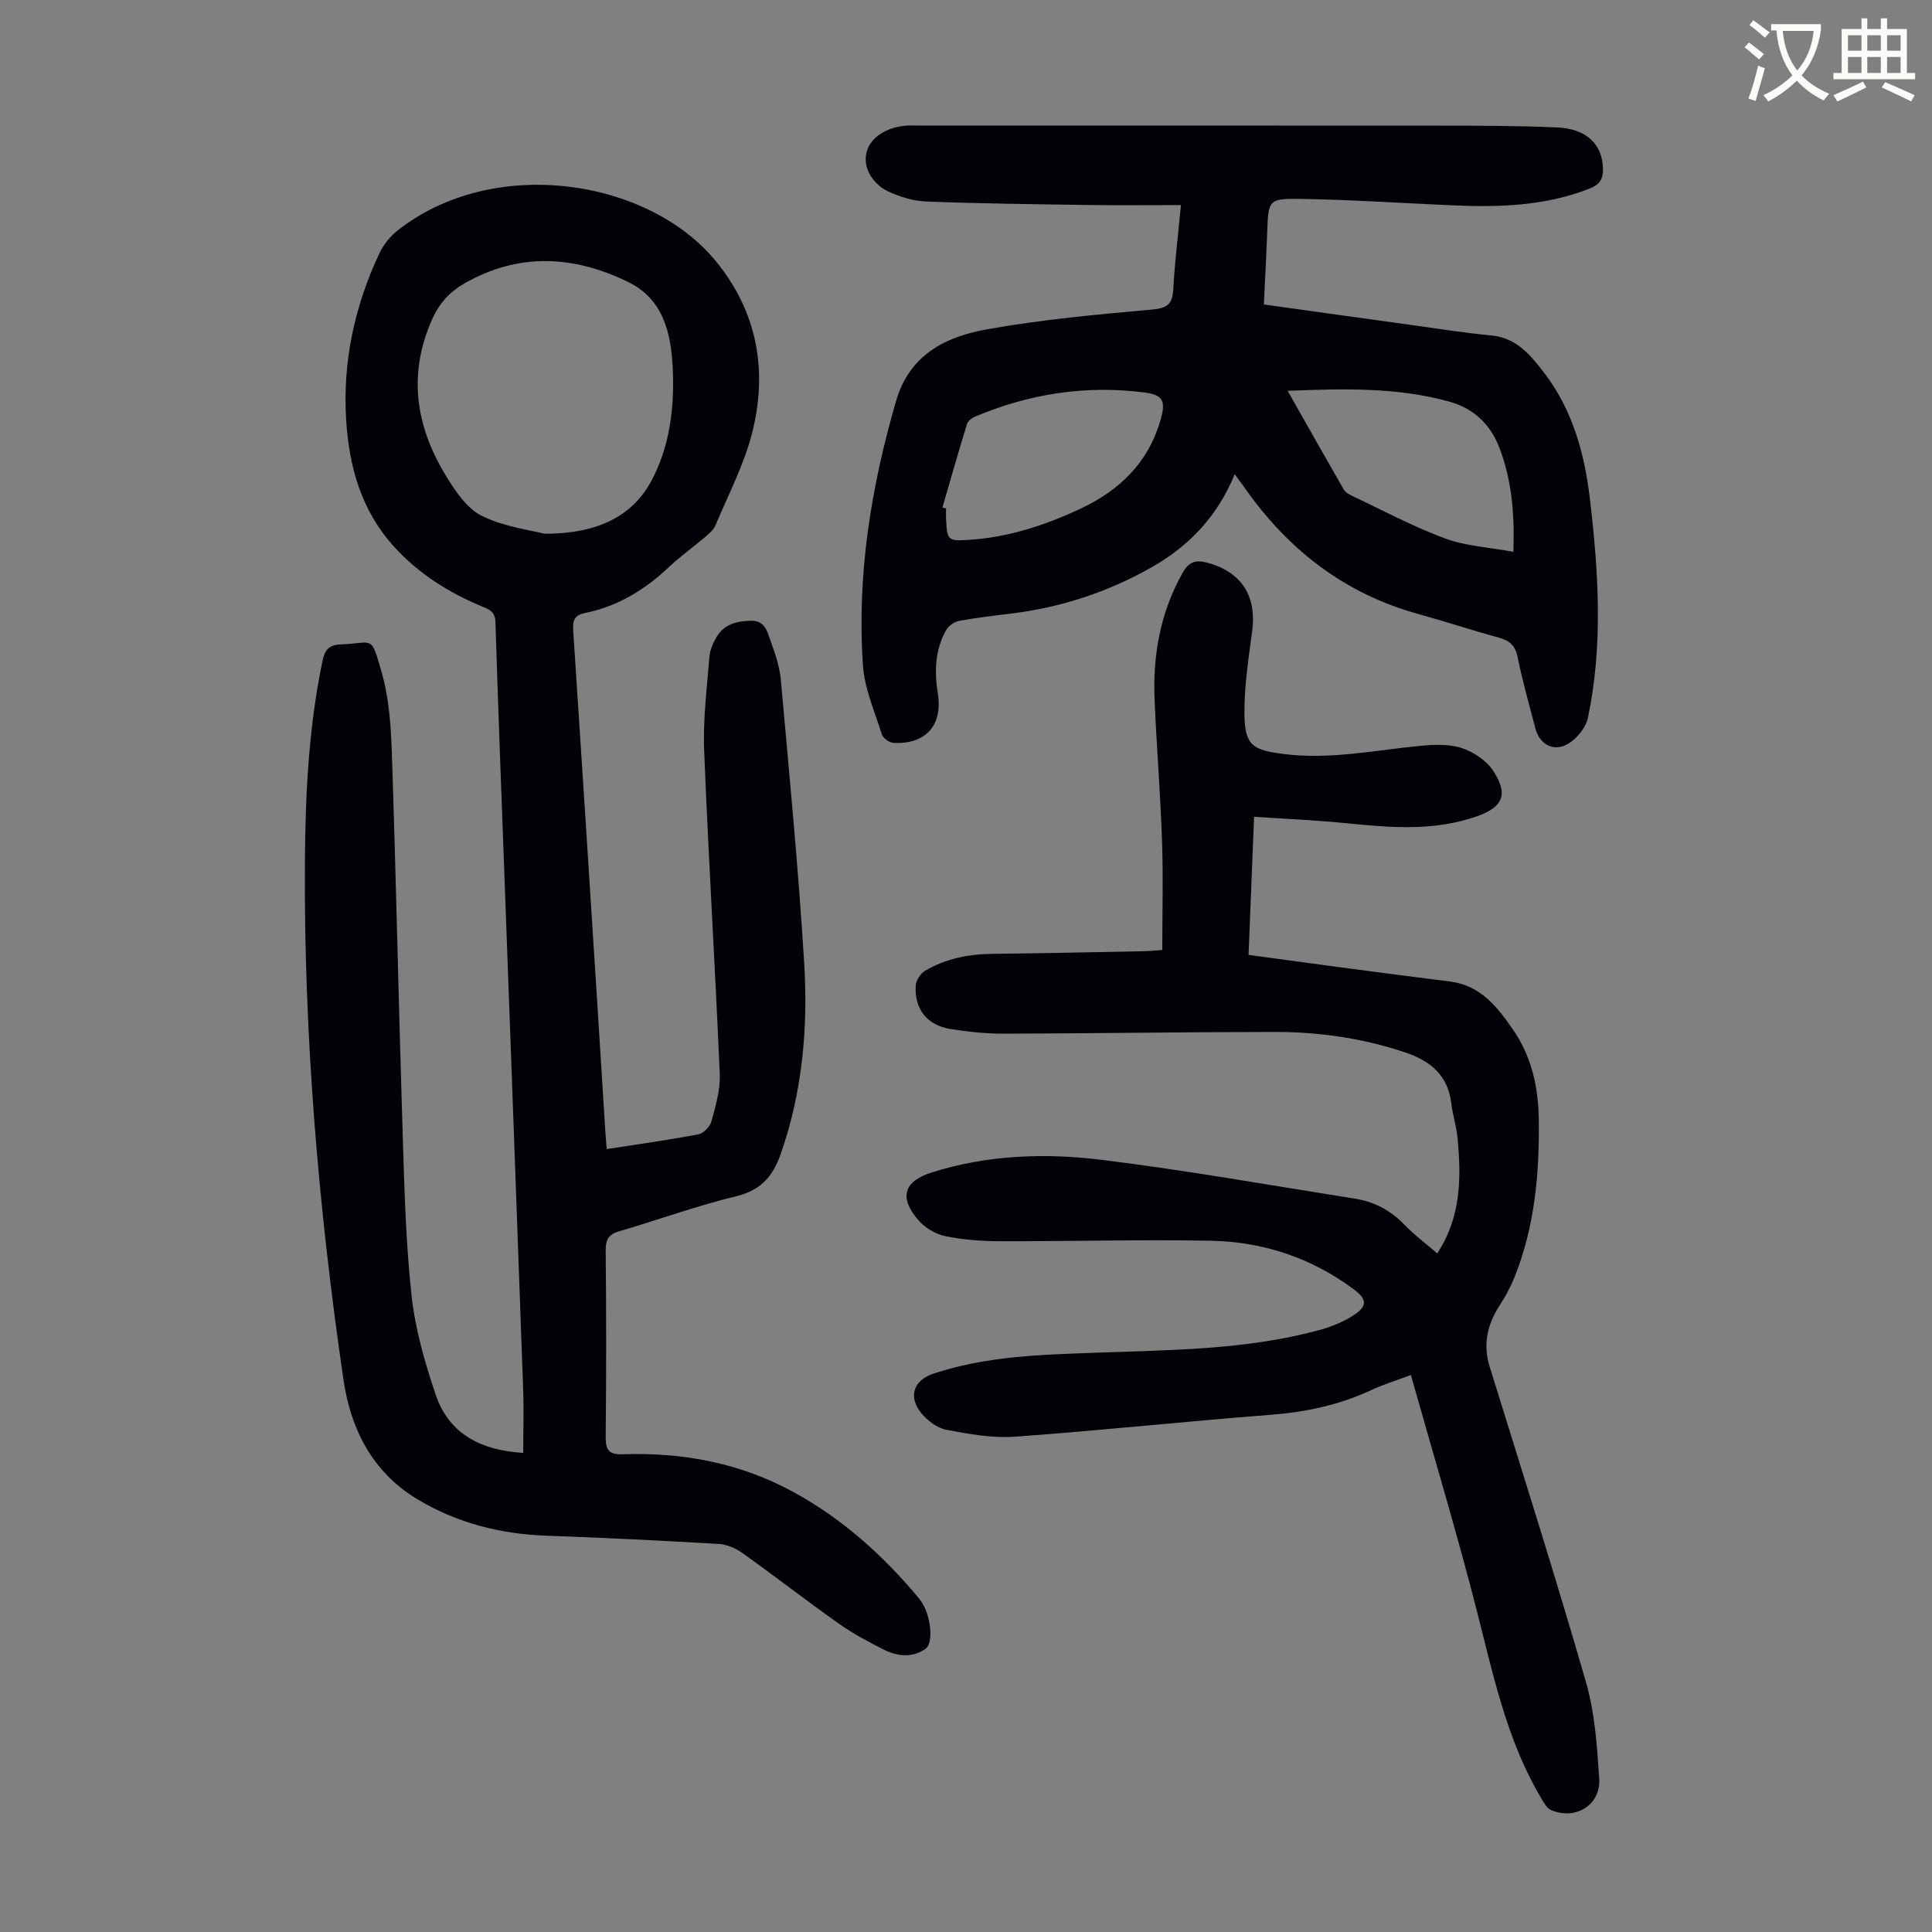
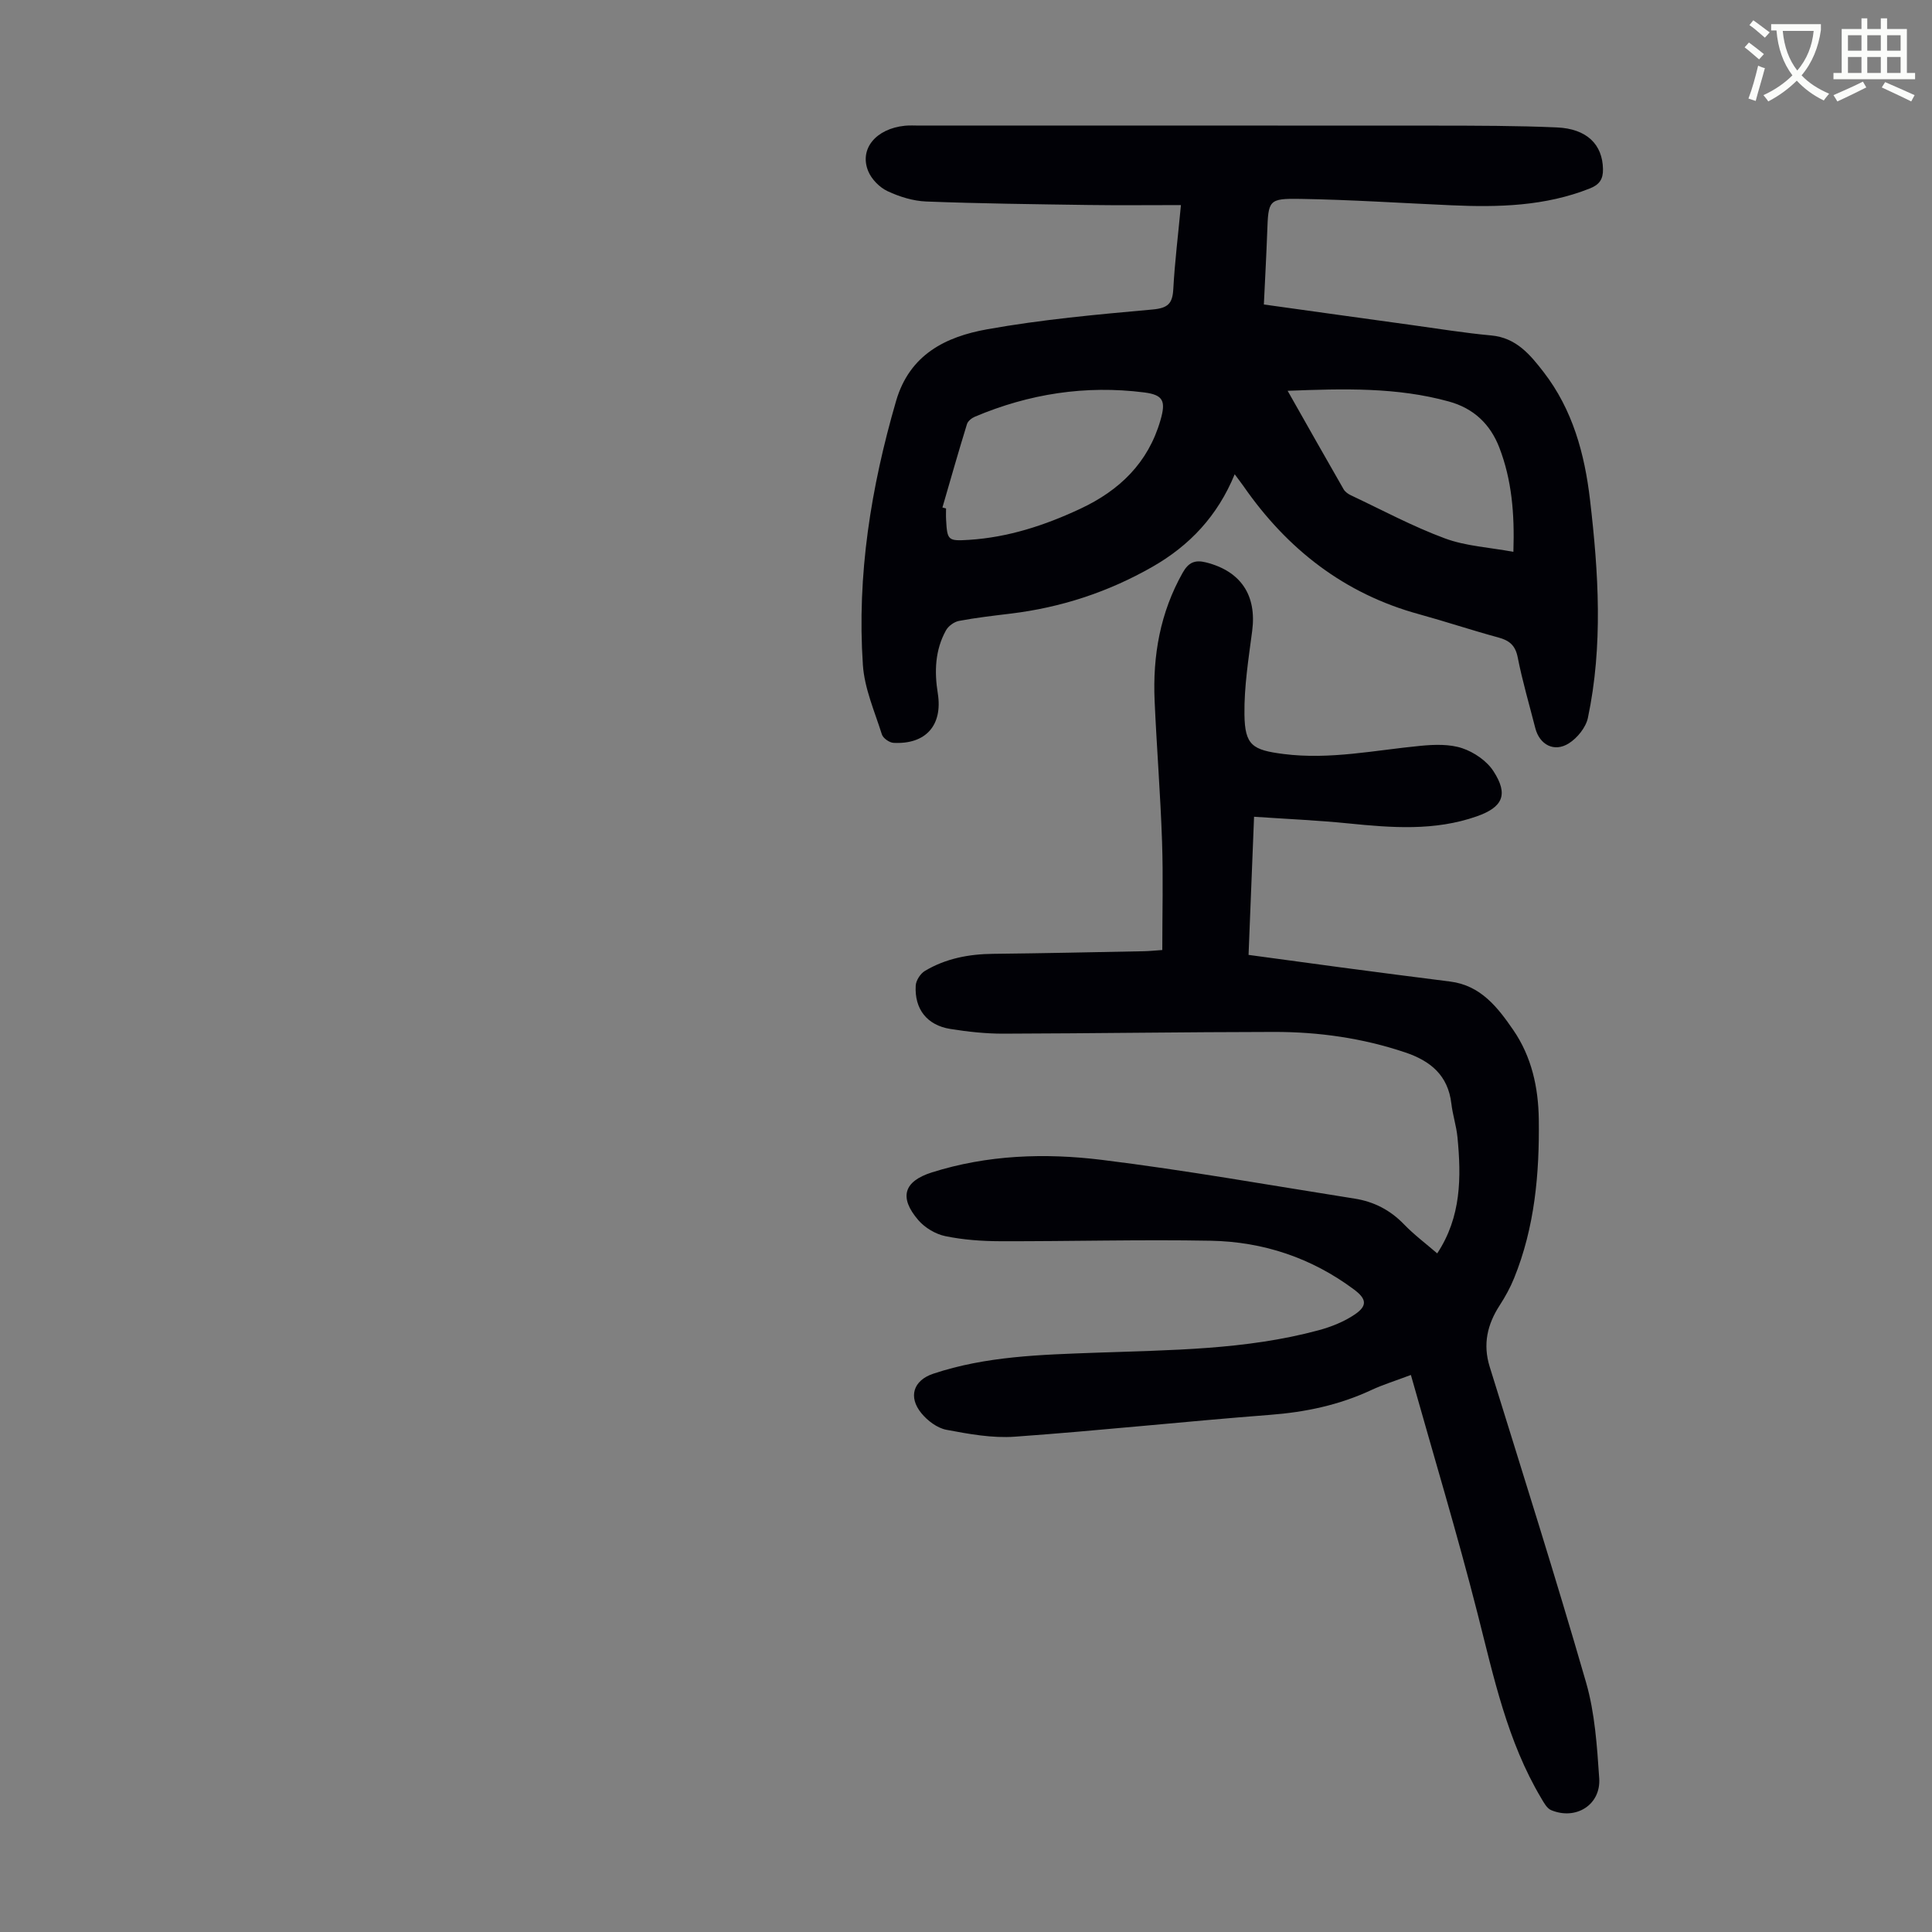
<svg xmlns="http://www.w3.org/2000/svg" enable-background="new 0 0 400 400" viewBox="0 0 400 400">
  <rect x="0" y="0" width="400" height="400" fill="#808080" stroke="none" />
  <path d="m362.1 8.8c1.1.8 2.1 1.6 3.1 2.4l-1 1.1c-1.3-1.1-2.3-2-3-2.5zm1.9 4.8c.5.2.9.4 1.4.5-.6 2.3-1.3 4.5-1.9 6.8l-1.5-.5c.8-2.1 1.4-4.3 2-6.8zm-1-9.4c1.3.9 2.4 1.8 3.4 2.5l-1 1.1c-1.4-1.2-2.4-2.1-3.2-2.6zm3.7 2.2v-1.4h10.3v1.2c-.5 3.6-1.8 6.8-4 9.4 1.5 1.6 3.4 2.8 5.7 3.8-.3.4-.7.8-1.1 1.4-2.3-1.1-4.1-2.5-5.6-4.1-1.6 1.6-3.6 3.1-5.9 4.3-.3-.5-.7-.9-1-1.3 2.4-1.1 4.4-2.5 6-4.1-1.9-2.5-3-5.6-3.3-9.3h-1.1zm8.8 0h-6.4c.3 3.3 1.3 6 3 8.2 2-2.3 3.1-5.1 3.4-8.2z" fill="#fbfcfa" />
  <path d="m385.3 3.8h1.3v2.2h2.8v-2.2h1.3v2.2h4.1v9.1h1.7v1.3h-16.9v-1.3h1.7v-9.1h4.1v-2.2zm.4 13.1.7 1.2c-1.8.9-3.8 1.9-6 2.9-.2-.4-.5-.8-.8-1.3 2.3-1 4.3-1.9 6.1-2.8zm-3.1-6.4h2.8v-3.2h-2.8zm0 4.6h2.8v-3.3h-2.8zm4-4.6h2.8v-3.2h-2.8zm0 4.6h2.8v-3.3h-2.8zm3.7 1.9c2.1.9 4.1 1.8 6.1 2.7l-.7 1.3c-2.2-1.1-4.2-2-6.1-2.9zm3.2-9.7h-2.8v3.2h2.8zm-2.8 7.8h2.8v-3.3h-2.8z" fill="#fbfcfa" />
  <g fill="#010106">
-     <path d="m125.6 237.91c6.49-1.01 12.77-1.88 19-3.06 1.06-.2 2.4-1.59 2.69-2.67.86-3.19 1.87-6.52 1.73-9.75-.95-22.36-2.34-44.7-3.23-67.05-.26-6.43.58-12.91 1.08-19.36.11-1.39.73-2.83 1.44-4.06 1.57-2.72 4.2-3.39 7.18-3.44 2.94-.05 3.37 2.3 4.05 4.17.94 2.61 1.87 5.32 2.12 8.06 1.75 19.48 3.63 38.96 4.83 58.48.83 13.44-.33 26.8-4.86 39.71-1.64 4.68-4.15 7.51-9.26 8.74-8.13 1.96-16.03 4.87-24.08 7.21-2.22.65-2.91 1.66-2.89 3.98.13 12.87.13 25.74 0 38.61-.03 2.74.68 3.71 3.53 3.61 12.38-.42 24.22 1.77 35.23 7.76 10.29 5.6 18.78 13.26 26.2 22.2.21.26.39.54.57.83 1.79 2.83 2.41 8.27.66 9.51-2.66 1.88-5.79 1.56-8.6.15-3.18-1.6-6.37-3.3-9.27-5.35-6.76-4.78-13.3-9.86-20.04-14.67-1.37-.98-3.18-1.76-4.83-1.86-11.83-.69-23.67-1.29-35.51-1.7-9.71-.33-18.84-2.64-27.12-7.68-9.16-5.58-13.63-14.46-15.11-24.64-5.22-35.69-8.23-71.58-7.98-107.67.1-13.76.81-27.5 3.62-41.05.5-2.4 1.33-3.4 3.8-3.5 6.92-.28 6.19-2.07 8.44 5.68 1.59 5.48 1.96 11.42 2.15 17.17.87 26.16 1.41 52.33 2.23 78.5.35 11.18.63 22.39 1.84 33.49.75 6.92 2.74 13.81 4.97 20.44 2.8 8.32 9.58 11.6 18.15 12.11 0-4.49.14-8.91-.02-13.33-1.23-34.67-2.52-69.33-3.79-103.99-.67-18.23-1.38-36.45-1.94-54.68-.06-2.08-1.16-2.59-2.65-3.2-7.01-2.89-13.31-6.84-18.43-12.52-6.7-7.43-9.23-16.44-9.83-26.15-.75-12.09 1.75-23.58 6.88-34.49.82-1.74 2.15-3.43 3.65-4.63 19.77-15.76 52-10.9 66.05 6.3 8.55 10.47 10.71 22.59 7.5 35.38-1.66 6.64-4.95 12.87-7.61 19.24-.4.96-1.35 1.76-2.18 2.47-2.47 2.11-5.14 3.99-7.49 6.21-4.98 4.71-10.62 8.14-17.38 9.5-2.12.43-2.55 1.52-2.42 3.52 1.72 26.01 3.38 52.03 5.04 78.05.55 8.6 1.08 17.2 1.62 25.8.09 1.12.17 2.22.27 3.62zm-12.84-127.4c11.11-.01 18.16-3.7 22.06-10.88 3.83-7.05 4.87-15.31 4.46-23.46-.36-7.27-1.94-14.23-9.23-17.79-11.3-5.52-22.73-6.13-33.97.34-2.94 1.7-5.12 4.05-6.57 7.3-5.14 11.45-3.45 22.26 2.86 32.56 1.93 3.15 4.33 6.74 7.43 8.25 4.7 2.29 10.19 2.95 12.96 3.68z" />
    <path d="m240.64 196.69c0-7.73.2-15.1-.05-22.46-.33-9.73-1.11-19.44-1.54-29.16-.41-9.33 1.15-18.24 5.82-26.51 1.2-2.12 2.53-2.7 4.83-2.12 7.22 1.83 10.52 6.82 9.55 14.2-.75 5.74-1.68 11.53-1.6 17.29.08 6.4 1.68 7.36 8.12 8.18 9.59 1.22 18.94-.8 28.38-1.7 2.85-.27 5.96-.38 8.59.5 2.45.82 5.08 2.62 6.46 4.75 3.16 4.86 1.93 7.47-3.46 9.36-8.72 3.06-17.6 2.36-26.55 1.46-6.3-.64-12.65-.91-19.55-1.38-.4 9.9-.76 19.1-1.14 28.6 6.54.89 12.83 1.75 19.13 2.59 7.54 1 15.08 1.98 22.62 2.93 6.33.8 9.83 5.34 13.07 10.05 3.79 5.52 5.18 11.88 5.27 18.46.15 11.24-.83 22.36-5.12 32.92-.79 1.94-1.82 3.82-2.96 5.58-2.58 3.97-3.53 8.07-2.09 12.73 6.75 21.77 13.64 43.49 19.96 65.38 1.83 6.35 2.27 13.18 2.72 19.84.37 5.49-4.83 8.73-9.95 6.59-.88-.37-1.51-1.54-2.05-2.46-7.04-11.81-9.83-25.05-13.17-38.17-4.18-16.43-9.09-32.68-13.82-49.47-3.28 1.24-5.8 2.01-8.16 3.11-6.67 3.12-13.65 4.59-21 5.15-17.62 1.36-35.2 3.26-52.82 4.52-4.69.34-9.53-.55-14.2-1.43-1.89-.36-3.89-1.87-5.16-3.42-2.79-3.39-1.66-6.81 2.43-8.18 10.98-3.67 22.38-3.94 33.8-4.36 15.41-.56 30.9-.58 45.95-4.63 2.64-.71 5.34-1.78 7.58-3.31 2.62-1.79 2.39-3.21-.18-5.13-8.8-6.57-18.83-9.91-29.69-10.11-14.54-.27-29.09.14-43.63.1-3.78-.01-7.62-.29-11.31-1.05-2.03-.42-4.23-1.73-5.59-3.31-4.05-4.71-3.01-8.04 2.78-9.88 11.53-3.65 23.44-4.05 35.22-2.6 17.51 2.16 34.9 5.27 52.33 8.02 3.96.62 7.35 2.35 10.2 5.3 2.08 2.16 4.51 3.98 6.9 6.04 4.99-7.56 5-15.77 4.19-24.08-.23-2.32-.99-4.59-1.26-6.92-.69-5.88-4.32-8.86-9.62-10.63-8.8-2.95-17.85-4.23-27.06-4.22-18.69.02-37.37.31-56.06.36-3.67.01-7.38-.4-11.01-.98-4.8-.77-7.43-4.1-7.15-8.98.06-1.07.97-2.47 1.9-3.03 4.32-2.58 9.11-3.49 14.13-3.54 10.4-.11 20.79-.34 31.19-.54 1.13-.02 2.24-.14 3.83-.25z" />
    <path d="m244.5 42.46c-6.69 0-12.92.07-19.16-.02-11.18-.16-22.37-.29-33.55-.72-2.72-.1-5.55-.98-8.03-2.14-1.65-.77-3.31-2.46-4-4.13-1.91-4.63 1.61-8.82 7.61-9.42 1-.1 2.01-.03 3.02-.03 35.71 0 71.42-.02 107.13.01 8.27.01 16.54.01 24.8.37 6.23.27 9.47 3.53 9.56 8.63.04 2.06-.71 3.21-2.7 4-9.29 3.69-18.96 3.93-28.73 3.49-10.39-.46-20.77-1.15-31.16-1.32-6.71-.11-6.69.24-6.93 6.96-.18 4.89-.45 9.78-.69 14.9 10.34 1.44 20.39 2.85 30.44 4.23 5.54.76 11.07 1.67 16.63 2.18 5.18.47 8.07 3.99 10.86 7.6 6.01 7.78 8.49 16.93 9.6 26.47 1.76 15.04 2.71 30.13-.44 45.1-.42 1.99-2.19 4.18-3.96 5.29-3.03 1.91-6.05.27-6.93-3.15-1.24-4.87-2.67-9.71-3.64-14.64-.49-2.51-1.73-3.52-4.02-4.14-5.5-1.49-10.91-3.3-16.4-4.81-15.48-4.23-27.29-13.46-36.34-26.49-.49-.7-1.02-1.38-1.84-2.49-3.54 8.63-9.33 14.76-17.03 19.16-9.15 5.23-18.95 8.44-29.41 9.7-3.55.43-7.12.84-10.63 1.5-1.01.19-2.2 1.05-2.7 1.95-2.27 4.08-2.43 8.53-1.7 13.05 1.05 6.59-2.46 10.6-9.16 10.25-.86-.04-2.16-.96-2.41-1.73-1.5-4.76-3.62-9.54-3.94-14.42-1.25-18.6 1.68-36.75 6.87-54.62 2.81-9.67 10.32-13.32 18.84-14.85 11.3-2.03 22.8-3.07 34.25-4.1 3.19-.29 4.15-1.21 4.31-4.25.3-5.55.99-11.08 1.58-17.37zm22.09 38.45c4.09 7.22 7.81 13.81 11.58 20.37.31.54.93.99 1.51 1.26 6.45 3.04 12.78 6.45 19.45 8.92 4.36 1.62 9.24 1.87 14.2 2.79.27-7.97-.35-14.93-2.91-21.58-1.87-4.86-5.32-8.14-10.47-9.55-10.74-2.96-21.64-2.66-33.36-2.21zm-71.47 24.16c.25.07.5.13.75.2 0 .78-.04 1.57.01 2.35.23 4.28.4 4.42 4.75 4.15 8.15-.52 15.75-3.02 23.09-6.46 8.07-3.79 13.98-9.48 16.53-18.27 1.16-3.99.63-5.28-3.35-5.79-12.13-1.54-23.83.27-35.07 5.03-.66.28-1.44.9-1.63 1.53-1.77 5.73-3.41 11.5-5.08 17.26z" />
  </g>
</svg>